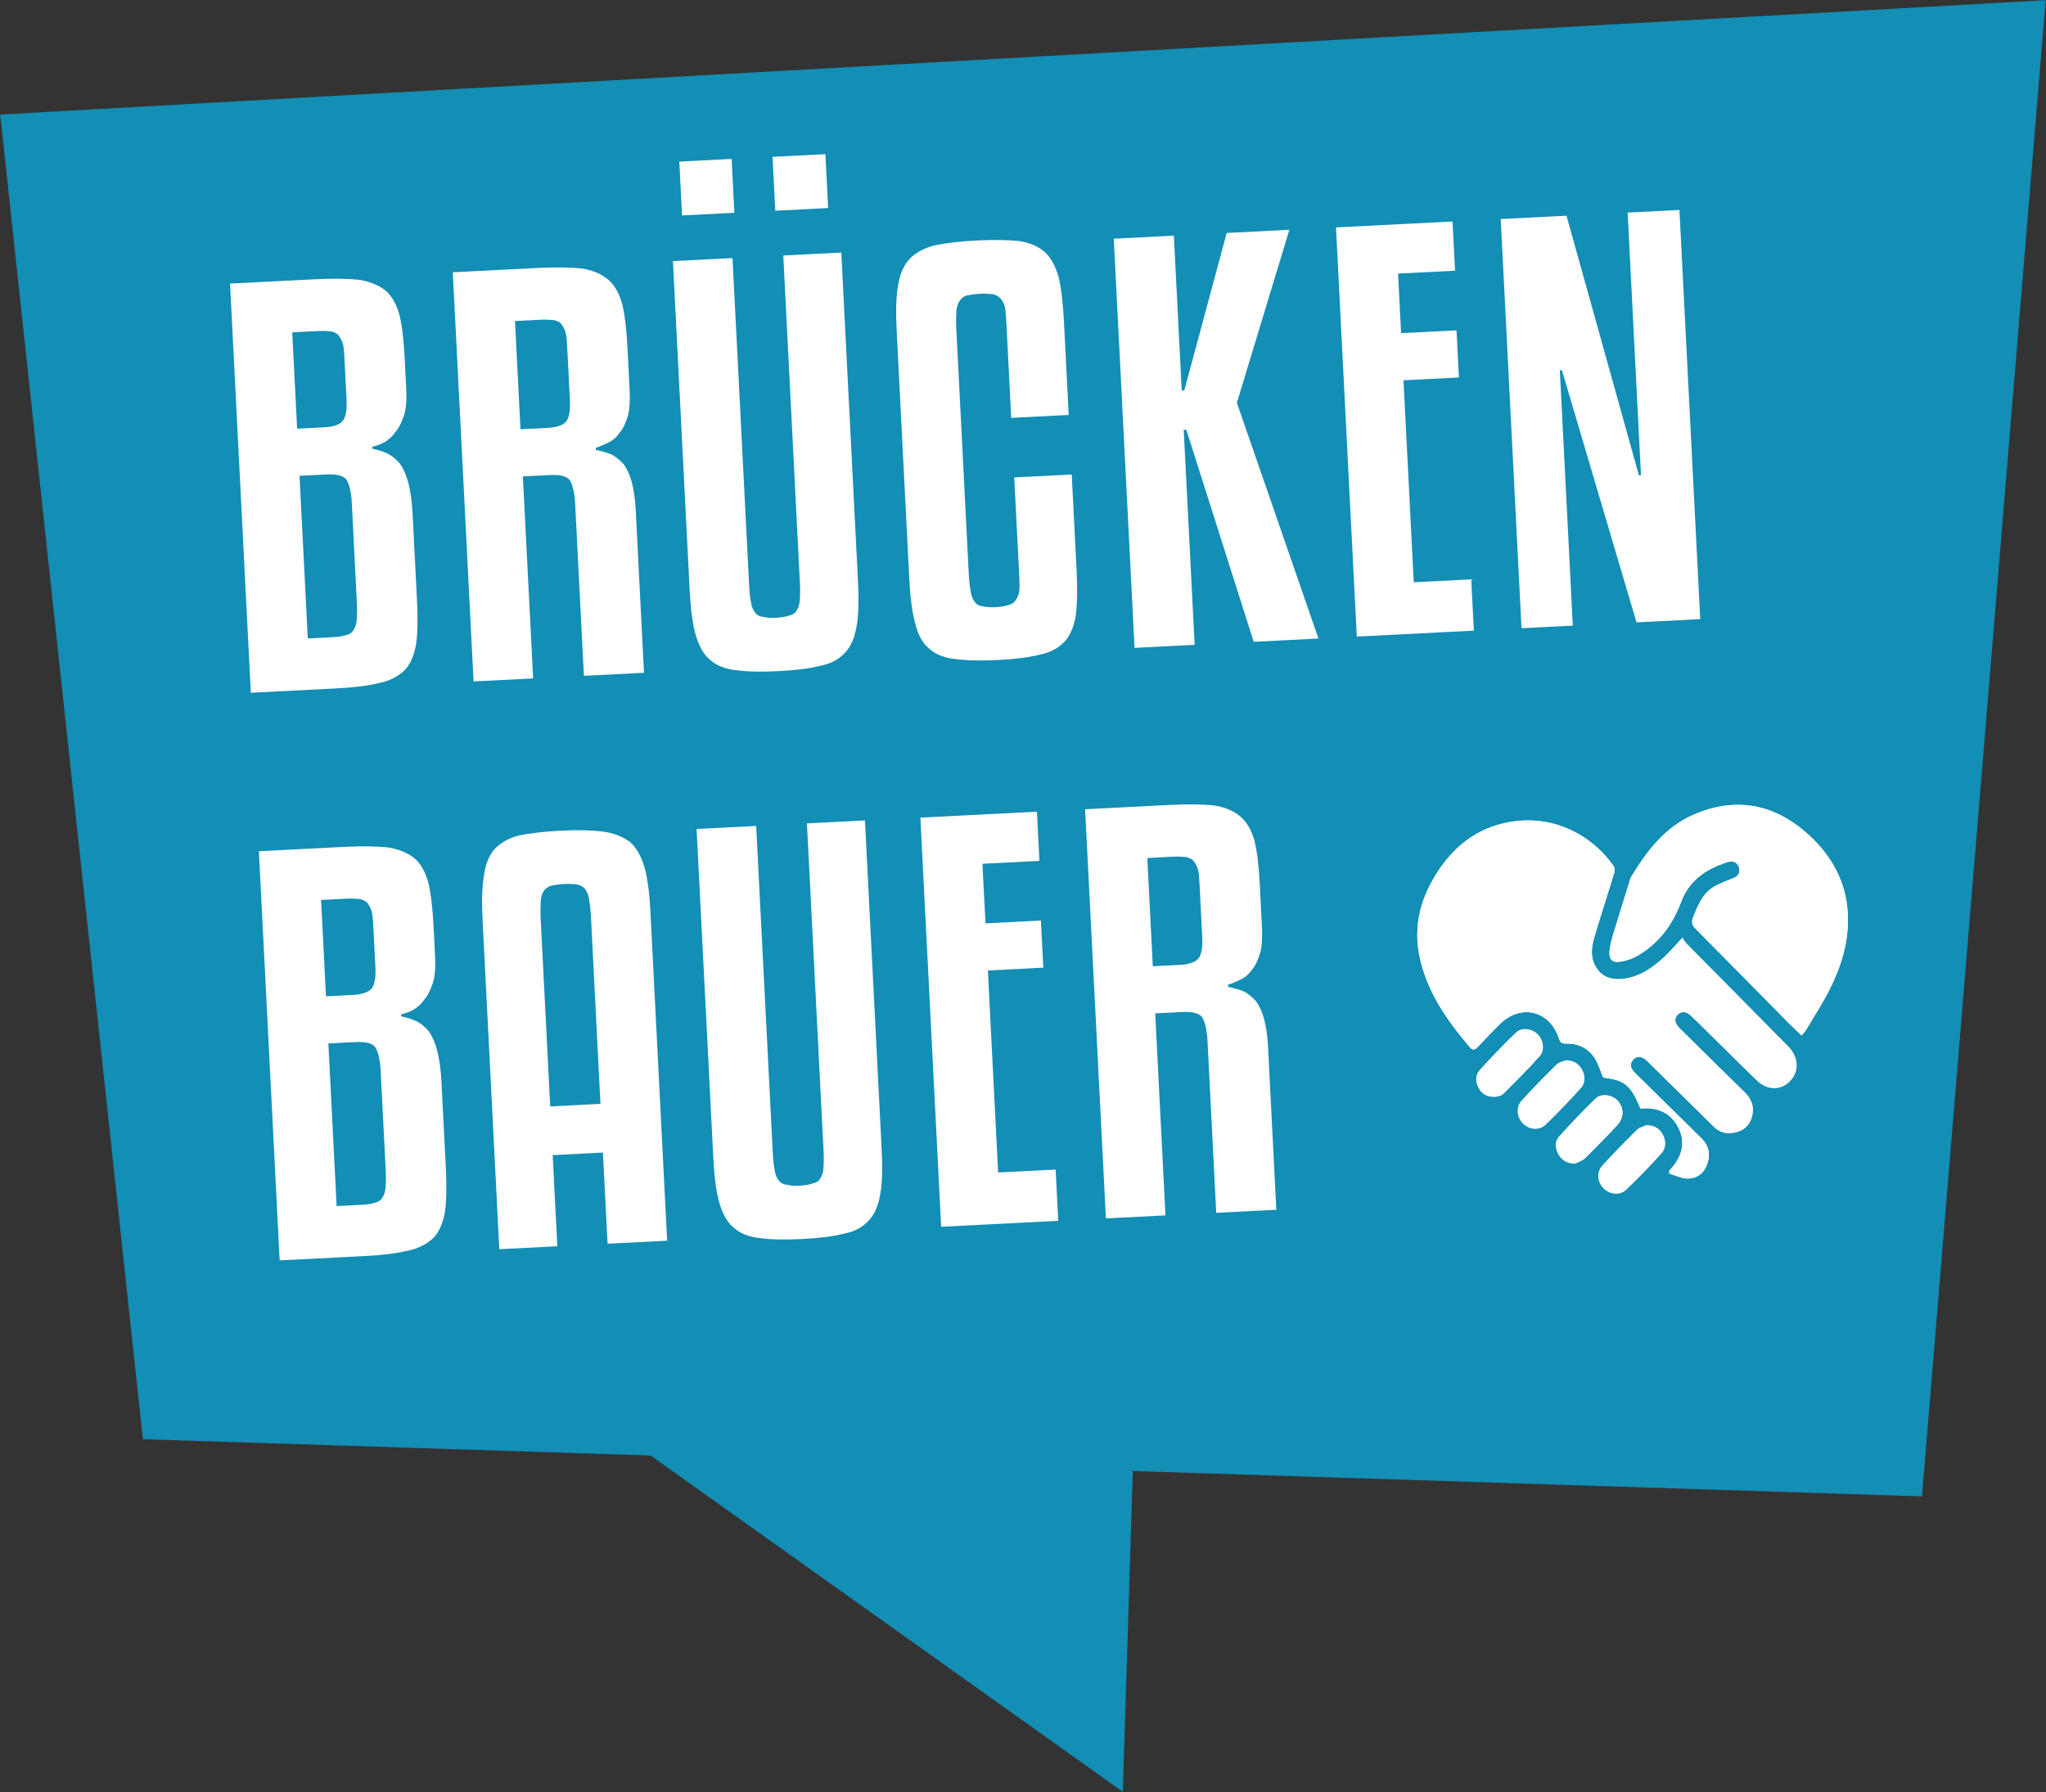
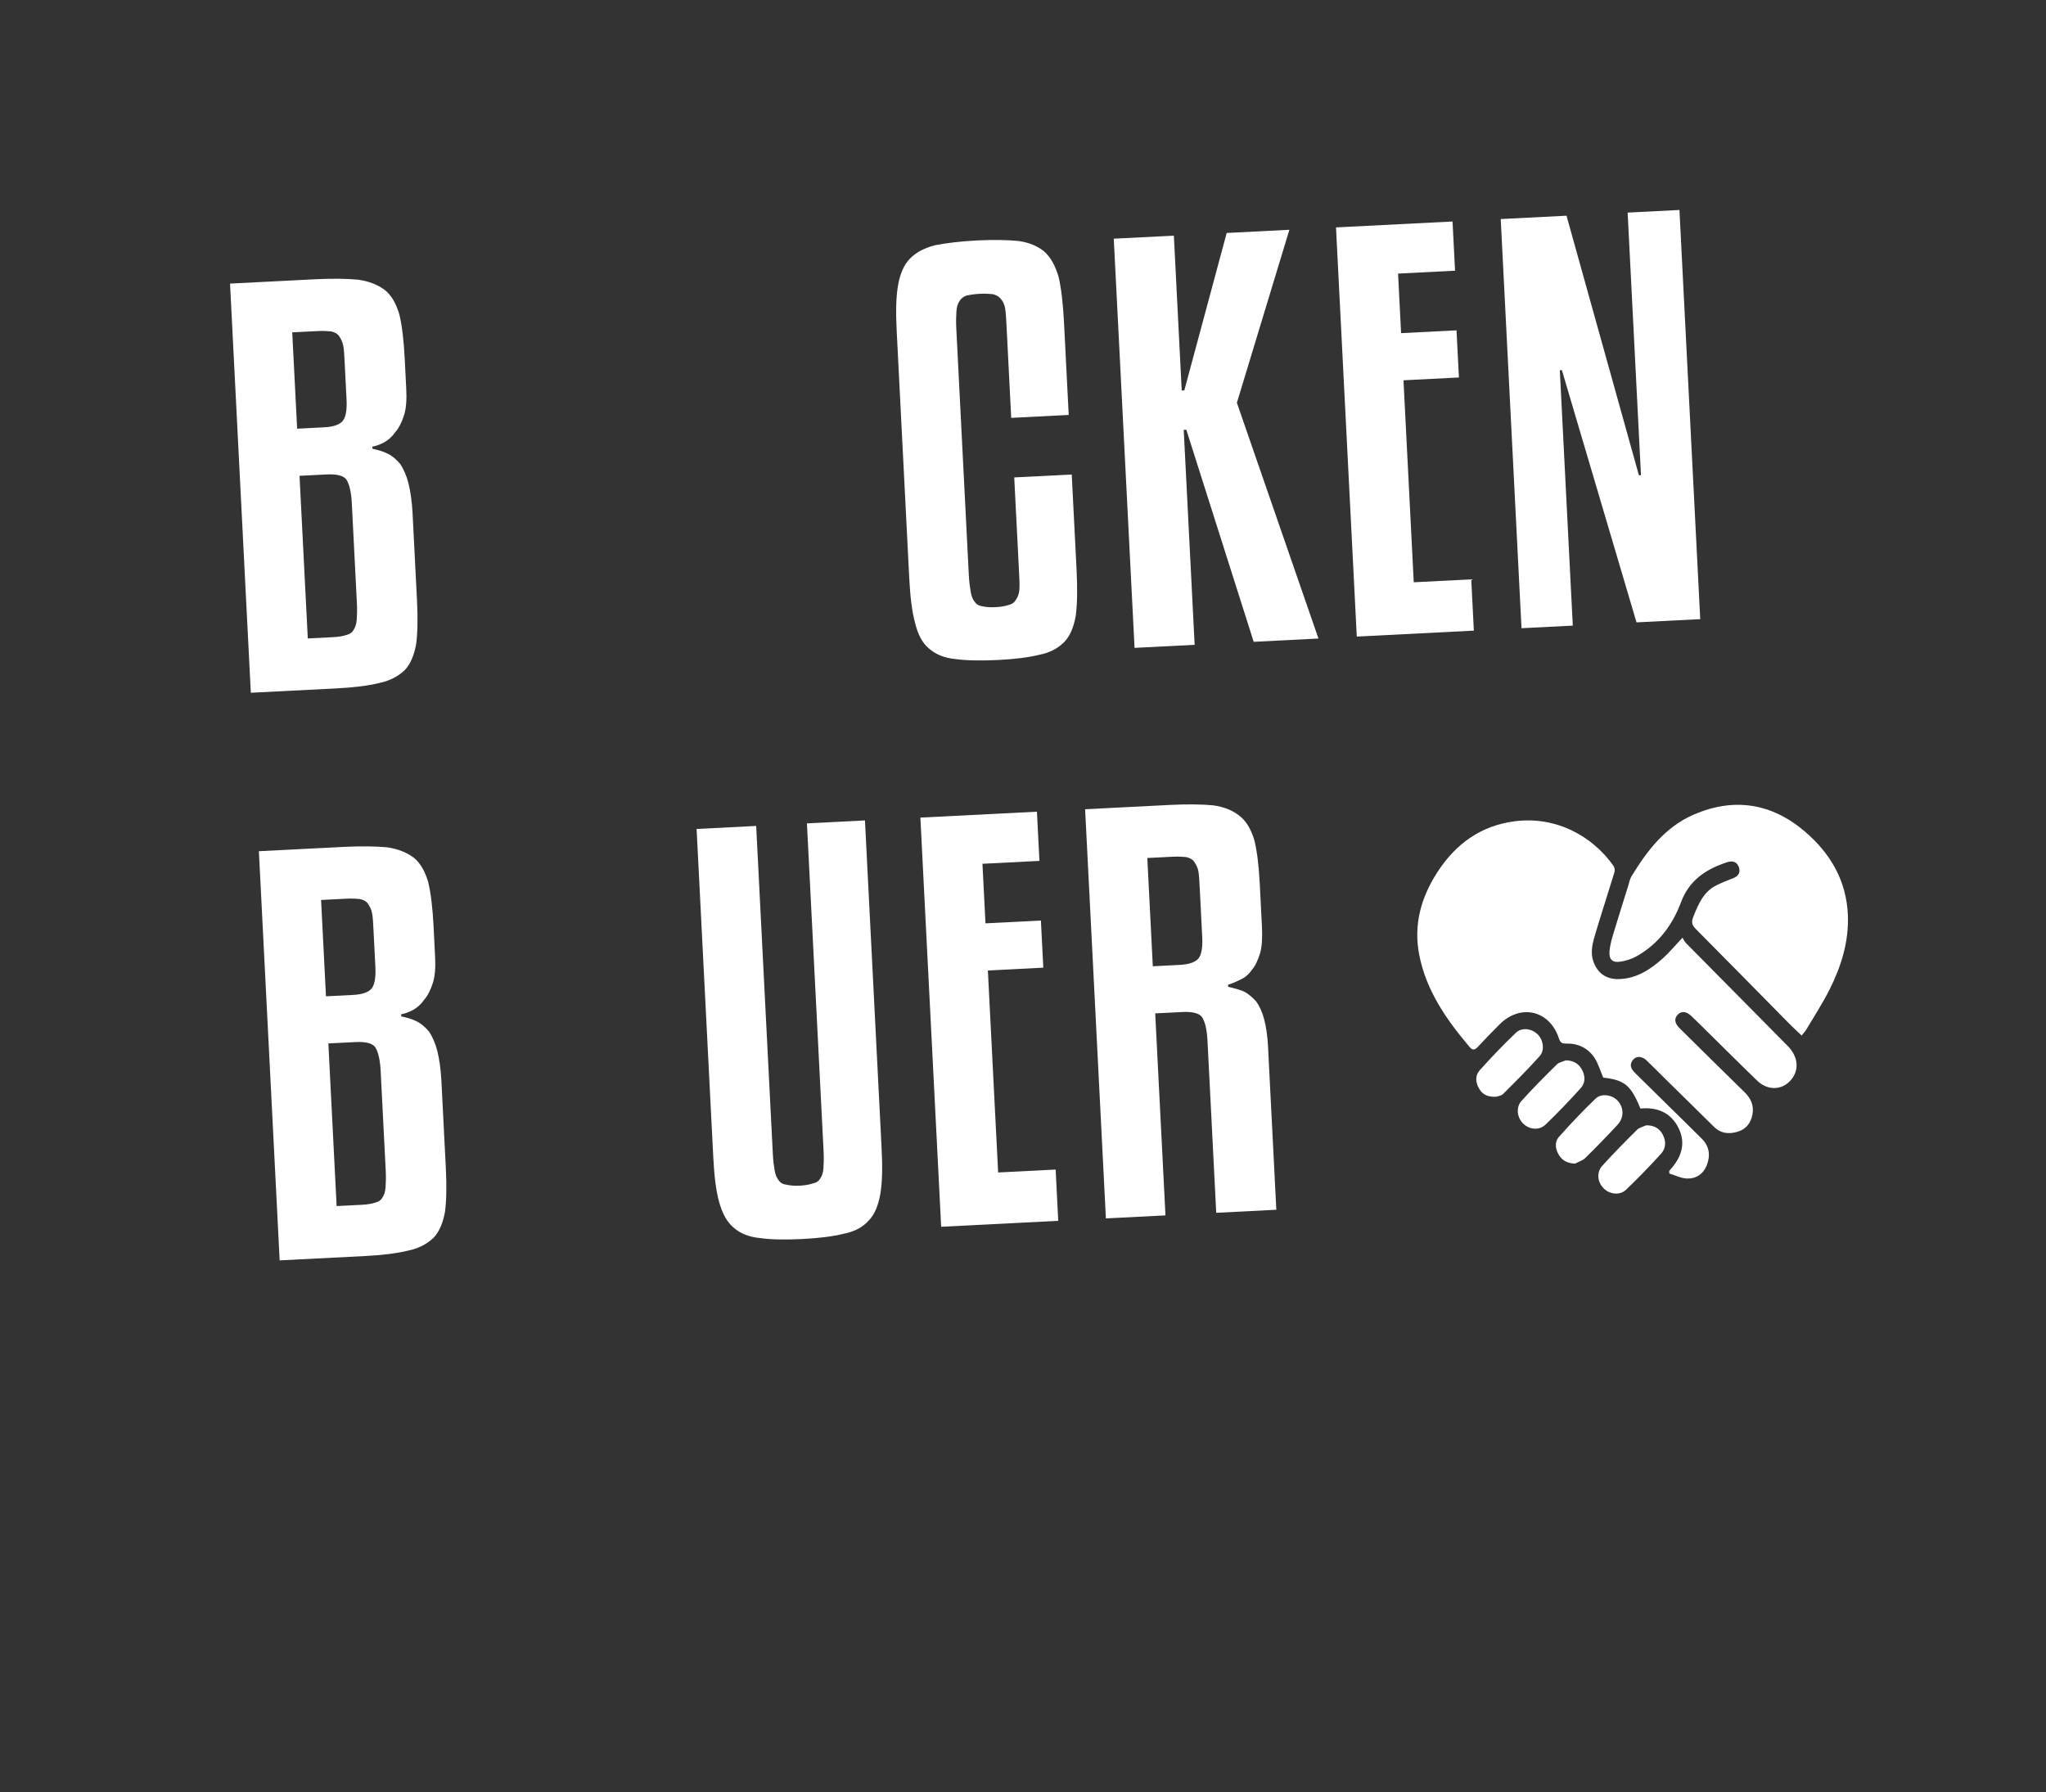
<svg xmlns="http://www.w3.org/2000/svg" width="100%" height="100%" viewBox="0 0 2137 1872" version="1.1" xml:space="preserve" style="fill-rule:evenodd;clip-rule:evenodd;stroke-linejoin:round;stroke-miterlimit:2;">
  <rect x="0" y="0" width="2137" height="1872" fill="#333333" stroke="none" />
  <g transform="matrix(1,0,0,1,-171.833,-518.547)">
    <g transform="matrix(1,0,0,1,904.663,1460.03)">
      <g transform="matrix(3.184,0,0,3.184,1403.82,930.333)">
-         <path d="M0,-587.821L-670.99,-550.303L-624.174,-115.688L-457.609,-110.332L-302.729,0L-299.439,-105.247L-40.576,-96.93L0,-587.821Z" style="fill:rgb(19,142,181);fill-rule:nonzero;" />
-       </g>
+         </g>
    </g>
    <g transform="matrix(1,0,0,1,904.663,1460.03)">
      <g transform="matrix(3.184,0,0,3.184,1403.82,930.333)">
        <path d="M0,-587.821L-670.99,-550.303L-624.174,-115.688L-457.609,-110.332L-302.729,0L-299.439,-105.247L-40.576,-96.93L0,-587.821Z" style="fill:none;fill-rule:nonzero;" />
      </g>
    </g>
    <g transform="matrix(3.099,0,0,3.099,411.469,842.78)">
      <g transform="matrix(1.063,-0.054,0.054,1.063,-8.418,-27.133)">
        <g transform="matrix(164.243,0,0,164.243,0,147.149)">
          <path d="M0.302,-0.458C0.313,-0.455 0.322,-0.452 0.331,-0.447C0.34,-0.442 0.347,-0.435 0.354,-0.426C0.36,-0.416 0.365,-0.403 0.368,-0.388C0.371,-0.373 0.373,-0.353 0.373,-0.329L0.373,-0.162C0.373,-0.127 0.371,-0.098 0.367,-0.077C0.362,-0.056 0.354,-0.039 0.342,-0.028C0.329,-0.017 0.312,-0.009 0.291,-0.006C0.27,-0.002 0.242,-0 0.208,-0L0.044,-0L0.044,-0.79L0.208,-0.79C0.242,-0.79 0.27,-0.788 0.291,-0.785C0.312,-0.781 0.329,-0.773 0.342,-0.762C0.354,-0.751 0.362,-0.735 0.367,-0.714C0.371,-0.693 0.373,-0.664 0.373,-0.629L0.373,-0.57C0.373,-0.549 0.371,-0.532 0.366,-0.519C0.361,-0.506 0.355,-0.495 0.347,-0.487C0.341,-0.479 0.333,-0.473 0.325,-0.469C0.316,-0.465 0.309,-0.463 0.302,-0.462L0.302,-0.458ZM0.159,-0.099L0.208,-0.099C0.219,-0.099 0.227,-0.1 0.234,-0.102C0.24,-0.103 0.245,-0.106 0.248,-0.111C0.251,-0.115 0.254,-0.121 0.255,-0.13C0.256,-0.138 0.257,-0.149 0.257,-0.162L0.257,-0.355C0.257,-0.377 0.254,-0.392 0.249,-0.401C0.244,-0.409 0.231,-0.413 0.211,-0.413L0.159,-0.413L0.159,-0.099ZM0.159,-0.504L0.211,-0.504C0.23,-0.504 0.242,-0.508 0.248,-0.515C0.254,-0.522 0.257,-0.536 0.257,-0.555L0.257,-0.629C0.257,-0.641 0.257,-0.651 0.256,-0.659C0.255,-0.667 0.252,-0.673 0.249,-0.678C0.246,-0.683 0.241,-0.686 0.234,-0.688C0.227,-0.689 0.219,-0.69 0.208,-0.69L0.159,-0.69L0.159,-0.504Z" style="fill:white;fill-rule:nonzero;" />
        </g>
        <g transform="matrix(164.243,0,0,164.243,70.624,147.149)">
-           <path d="M0.159,-0L0.044,-0L0.044,-0.79L0.208,-0.79C0.242,-0.79 0.27,-0.788 0.291,-0.785C0.312,-0.781 0.329,-0.773 0.342,-0.761C0.354,-0.75 0.362,-0.734 0.367,-0.713C0.371,-0.692 0.373,-0.664 0.373,-0.629L0.373,-0.546C0.373,-0.525 0.371,-0.508 0.367,-0.496C0.362,-0.483 0.357,-0.472 0.349,-0.464C0.343,-0.456 0.335,-0.45 0.327,-0.447C0.318,-0.443 0.31,-0.44 0.302,-0.438L0.302,-0.434C0.313,-0.431 0.322,-0.428 0.331,-0.424C0.34,-0.419 0.347,-0.412 0.354,-0.404C0.36,-0.395 0.365,-0.383 0.368,-0.369C0.371,-0.355 0.373,-0.337 0.373,-0.315L0.373,-0L0.257,-0L0.257,-0.333C0.257,-0.354 0.254,-0.369 0.249,-0.378C0.244,-0.386 0.231,-0.39 0.211,-0.39L0.159,-0.39L0.159,-0ZM0.159,-0.481L0.211,-0.481C0.23,-0.481 0.242,-0.485 0.248,-0.492C0.254,-0.499 0.257,-0.513 0.257,-0.532L0.257,-0.629C0.257,-0.642 0.257,-0.652 0.256,-0.66C0.255,-0.667 0.252,-0.673 0.249,-0.678C0.246,-0.683 0.241,-0.686 0.234,-0.688C0.227,-0.689 0.219,-0.69 0.208,-0.69L0.159,-0.69L0.159,-0.481Z" style="fill:white;fill-rule:nonzero;" />
-         </g>
+           </g>
        <g transform="matrix(164.243,0,0,164.243,141.084,147.149)">
-           <path d="M0.203,0.01C0.17,0.01 0.142,0.008 0.122,0.004C0.101,0.001 0.084,-0.007 0.072,-0.019C0.06,-0.03 0.052,-0.047 0.047,-0.069C0.042,-0.091 0.04,-0.12 0.04,-0.157L0.04,-0.79L0.155,-0.79L0.155,-0.157C0.155,-0.143 0.156,-0.132 0.157,-0.124C0.158,-0.115 0.161,-0.109 0.164,-0.105C0.167,-0.1 0.172,-0.097 0.179,-0.096C0.186,-0.094 0.194,-0.093 0.204,-0.093C0.214,-0.093 0.222,-0.094 0.229,-0.096C0.236,-0.097 0.241,-0.1 0.244,-0.105C0.247,-0.109 0.25,-0.115 0.251,-0.124C0.252,-0.132 0.253,-0.143 0.253,-0.157L0.253,-0.79L0.365,-0.79L0.365,-0.157C0.365,-0.12 0.363,-0.091 0.358,-0.069C0.353,-0.047 0.345,-0.03 0.333,-0.019C0.321,-0.007 0.305,0.001 0.283,0.004C0.263,0.008 0.236,0.01 0.203,0.01ZM0.344,-0.877L0.242,-0.877L0.242,-0.981L0.344,-0.981L0.344,-0.877ZM0.163,-0.877L0.062,-0.877L0.062,-0.981L0.163,-0.981L0.163,-0.877Z" style="fill:white;fill-rule:nonzero;" />
-         </g>
+           </g>
        <g transform="matrix(164.243,0,0,164.243,211.38,147.149)">
          <path d="M0.248,-0.455L0.248,-0.634C0.248,-0.647 0.248,-0.658 0.247,-0.667C0.246,-0.675 0.243,-0.681 0.239,-0.686C0.236,-0.69 0.231,-0.693 0.225,-0.695C0.218,-0.696 0.21,-0.697 0.2,-0.697C0.189,-0.697 0.181,-0.696 0.174,-0.695C0.168,-0.693 0.163,-0.69 0.16,-0.685C0.156,-0.68 0.154,-0.674 0.153,-0.666C0.152,-0.657 0.151,-0.647 0.151,-0.634L0.151,-0.157C0.151,-0.143 0.152,-0.132 0.153,-0.124C0.154,-0.115 0.156,-0.109 0.16,-0.104C0.163,-0.099 0.168,-0.096 0.174,-0.095C0.181,-0.093 0.189,-0.092 0.2,-0.092C0.21,-0.092 0.218,-0.093 0.225,-0.095C0.231,-0.096 0.236,-0.099 0.239,-0.104C0.243,-0.109 0.246,-0.115 0.247,-0.124C0.248,-0.132 0.248,-0.143 0.248,-0.157L0.248,-0.34L0.359,-0.34L0.359,-0.157C0.359,-0.12 0.357,-0.09 0.353,-0.068C0.348,-0.046 0.34,-0.029 0.328,-0.018C0.316,-0.007 0.3,0.001 0.279,0.004C0.258,0.008 0.232,0.01 0.2,0.01C0.166,0.01 0.138,0.008 0.117,0.004C0.096,0.001 0.079,-0.007 0.067,-0.019C0.055,-0.03 0.047,-0.047 0.043,-0.069C0.038,-0.091 0.036,-0.12 0.036,-0.157L0.036,-0.634C0.036,-0.67 0.038,-0.699 0.043,-0.721C0.048,-0.743 0.056,-0.76 0.069,-0.772C0.081,-0.783 0.098,-0.791 0.119,-0.795C0.14,-0.798 0.167,-0.8 0.2,-0.8C0.232,-0.8 0.258,-0.798 0.279,-0.795C0.3,-0.791 0.316,-0.783 0.328,-0.772C0.34,-0.76 0.348,-0.743 0.353,-0.722C0.357,-0.7 0.359,-0.671 0.359,-0.634L0.359,-0.455L0.248,-0.455Z" style="fill:white;fill-rule:nonzero;" />
        </g>
        <g transform="matrix(164.243,0,0,164.243,280.198,147.149)">
          <path d="M0.383,-0.79L0.265,-0.462L0.399,-0L0.274,-0L0.165,-0.415L0.16,-0.415L0.16,-0L0.044,-0L0.044,-0.79L0.16,-0.79L0.16,-0.491L0.165,-0.491L0.262,-0.79L0.383,-0.79Z" style="fill:white;fill-rule:nonzero;" />
        </g>
        <g transform="matrix(164.243,0,0,164.243,350.658,147.149)">
          <path d="M0.27,-0L0.044,-0L0.044,-0.79L0.269,-0.79L0.269,-0.695L0.159,-0.695L0.159,-0.58L0.266,-0.58L0.266,-0.489L0.159,-0.489L0.159,-0.099L0.27,-0.099L0.27,-0Z" style="fill:white;fill-rule:nonzero;" />
        </g>
        <g transform="matrix(164.243,0,0,164.243,402.887,147.149)">
          <path d="M0.266,-0L0.147,-0.493L0.143,-0.493L0.143,-0L0.044,-0L0.044,-0.79L0.171,-0.79L0.285,-0.283L0.289,-0.283L0.289,-0.79L0.389,-0.79L0.389,-0L0.266,-0Z" style="fill:white;fill-rule:nonzero;" />
        </g>
      </g>
    </g>
    <g transform="matrix(3.099,0,0,3.099,411.469,842.78)">
      <g transform="matrix(1.063,-0.054,0.054,1.063,-8.418,-27.133)">
        <g transform="matrix(164.243,0,0,164.243,0,327.149)">
          <path d="M0.302,-0.458C0.313,-0.455 0.322,-0.452 0.331,-0.447C0.34,-0.442 0.347,-0.435 0.354,-0.426C0.36,-0.416 0.365,-0.403 0.368,-0.388C0.371,-0.373 0.373,-0.353 0.373,-0.329L0.373,-0.162C0.373,-0.127 0.371,-0.098 0.367,-0.077C0.362,-0.056 0.354,-0.039 0.342,-0.028C0.329,-0.017 0.312,-0.009 0.291,-0.006C0.27,-0.002 0.242,-0 0.208,-0L0.044,-0L0.044,-0.79L0.208,-0.79C0.242,-0.79 0.27,-0.788 0.291,-0.785C0.312,-0.781 0.329,-0.773 0.342,-0.762C0.354,-0.751 0.362,-0.735 0.367,-0.714C0.371,-0.693 0.373,-0.664 0.373,-0.629L0.373,-0.57C0.373,-0.549 0.371,-0.532 0.366,-0.519C0.361,-0.506 0.355,-0.495 0.347,-0.487C0.341,-0.479 0.333,-0.473 0.325,-0.469C0.316,-0.465 0.309,-0.463 0.302,-0.462L0.302,-0.458ZM0.159,-0.099L0.208,-0.099C0.219,-0.099 0.227,-0.1 0.234,-0.102C0.24,-0.103 0.245,-0.106 0.248,-0.111C0.251,-0.115 0.254,-0.121 0.255,-0.13C0.256,-0.138 0.257,-0.149 0.257,-0.162L0.257,-0.355C0.257,-0.377 0.254,-0.392 0.249,-0.401C0.244,-0.409 0.231,-0.413 0.211,-0.413L0.159,-0.413L0.159,-0.099ZM0.159,-0.504L0.211,-0.504C0.23,-0.504 0.242,-0.508 0.248,-0.515C0.254,-0.522 0.257,-0.536 0.257,-0.555L0.257,-0.629C0.257,-0.641 0.257,-0.651 0.256,-0.659C0.255,-0.667 0.252,-0.673 0.249,-0.678C0.246,-0.683 0.241,-0.686 0.234,-0.688C0.227,-0.689 0.219,-0.69 0.208,-0.69L0.159,-0.69L0.159,-0.504Z" style="fill:white;fill-rule:nonzero;" />
        </g>
        <g transform="matrix(164.243,0,0,164.243,70.624,327.149)">
-           <path d="M0.247,-0L0.247,-0.176L0.15,-0.176L0.15,-0L0.038,-0L0.038,-0.634C0.038,-0.67 0.04,-0.699 0.045,-0.721C0.049,-0.743 0.057,-0.76 0.069,-0.772C0.081,-0.783 0.097,-0.791 0.117,-0.795C0.138,-0.798 0.164,-0.8 0.196,-0.8C0.229,-0.8 0.257,-0.798 0.279,-0.794C0.3,-0.79 0.317,-0.782 0.33,-0.771C0.342,-0.759 0.35,-0.742 0.355,-0.721C0.36,-0.699 0.362,-0.67 0.362,-0.634L0.362,-0L0.247,-0ZM0.198,-0.697C0.188,-0.697 0.18,-0.696 0.173,-0.695C0.167,-0.693 0.162,-0.69 0.159,-0.686C0.155,-0.681 0.153,-0.675 0.152,-0.667C0.151,-0.658 0.15,-0.647 0.15,-0.634L0.15,-0.27L0.247,-0.27L0.247,-0.634C0.247,-0.647 0.246,-0.658 0.245,-0.667C0.244,-0.675 0.241,-0.681 0.238,-0.686C0.235,-0.69 0.23,-0.693 0.223,-0.695C0.216,-0.696 0.208,-0.697 0.198,-0.697Z" style="fill:white;fill-rule:nonzero;" />
-         </g>
+           </g>
        <g transform="matrix(164.243,0,0,164.243,139.442,327.149)">
          <path d="M0.203,0.01C0.17,0.01 0.142,0.008 0.122,0.004C0.101,0.001 0.084,-0.007 0.072,-0.019C0.06,-0.03 0.052,-0.047 0.047,-0.069C0.042,-0.091 0.04,-0.12 0.04,-0.157L0.04,-0.79L0.155,-0.79L0.155,-0.157C0.155,-0.143 0.156,-0.132 0.157,-0.124C0.158,-0.115 0.161,-0.109 0.164,-0.105C0.167,-0.1 0.172,-0.097 0.179,-0.096C0.186,-0.094 0.194,-0.093 0.204,-0.093C0.214,-0.093 0.222,-0.094 0.229,-0.096C0.236,-0.097 0.241,-0.1 0.244,-0.105C0.247,-0.109 0.25,-0.115 0.251,-0.124C0.252,-0.132 0.253,-0.143 0.253,-0.157L0.253,-0.79L0.365,-0.79L0.365,-0.157C0.365,-0.12 0.363,-0.091 0.358,-0.069C0.353,-0.047 0.345,-0.03 0.333,-0.019C0.321,-0.007 0.305,0.001 0.283,0.004C0.263,0.008 0.236,0.01 0.203,0.01Z" style="fill:white;fill-rule:nonzero;" />
        </g>
        <g transform="matrix(164.243,0,0,164.243,209.738,327.149)">
          <path d="M0.27,-0L0.044,-0L0.044,-0.79L0.269,-0.79L0.269,-0.695L0.159,-0.695L0.159,-0.58L0.266,-0.58L0.266,-0.489L0.159,-0.489L0.159,-0.099L0.27,-0.099L0.27,-0Z" style="fill:white;fill-rule:nonzero;" />
        </g>
        <g transform="matrix(164.243,0,0,164.243,261.967,327.149)">
          <path d="M0.159,-0L0.044,-0L0.044,-0.79L0.208,-0.79C0.242,-0.79 0.27,-0.788 0.291,-0.785C0.312,-0.781 0.329,-0.773 0.342,-0.761C0.354,-0.75 0.362,-0.734 0.367,-0.713C0.371,-0.692 0.373,-0.664 0.373,-0.629L0.373,-0.546C0.373,-0.525 0.371,-0.508 0.367,-0.496C0.362,-0.483 0.357,-0.472 0.349,-0.464C0.343,-0.456 0.335,-0.45 0.327,-0.447C0.318,-0.443 0.31,-0.44 0.302,-0.438L0.302,-0.434C0.313,-0.431 0.322,-0.428 0.331,-0.424C0.34,-0.419 0.347,-0.412 0.354,-0.404C0.36,-0.395 0.365,-0.383 0.368,-0.369C0.371,-0.355 0.373,-0.337 0.373,-0.315L0.373,-0L0.257,-0L0.257,-0.333C0.257,-0.354 0.254,-0.369 0.249,-0.378C0.244,-0.386 0.231,-0.39 0.211,-0.39L0.159,-0.39L0.159,-0ZM0.159,-0.481L0.211,-0.481C0.23,-0.481 0.242,-0.485 0.248,-0.492C0.254,-0.499 0.257,-0.513 0.257,-0.532L0.257,-0.629C0.257,-0.642 0.257,-0.652 0.256,-0.66C0.255,-0.667 0.252,-0.673 0.249,-0.678C0.246,-0.683 0.241,-0.686 0.234,-0.688C0.227,-0.689 0.219,-0.69 0.208,-0.69L0.159,-0.69L0.159,-0.481Z" style="fill:white;fill-rule:nonzero;" />
        </g>
      </g>
    </g>
    <g transform="matrix(3.099,0,0,3.099,411.469,842.78)">
      <g transform="matrix(0.188,-0.014,0.014,0.188,397.594,174.818)">
        <g>
          <g transform="matrix(1,0,0,1,120.597,179.388)">
-             <path d="M0,309.535C2.169,308.859 8.262,308.662 11.863,305.565C35.707,285.072 59.639,264.6 82.217,242.754C92.366,232.932 90.408,214.018 81.21,203.729C71.381,192.733 54.146,188.83 42.808,198.139C18.831,217.824 -4.271,238.66 -26.684,260.12C-35.871,268.916 -35.931,281.296 -30.297,292.902C-24.825,304.178 -15.555,309.615 0,309.535M262.416,380.535C256.879,382.665 250.238,383.504 245.99,387.14C223.279,406.585 200.615,426.156 179.062,446.856C167.316,458.138 168.334,475.662 178.872,487.618C188.884,498.975 206.601,502.322 218.405,492.588C241.475,473.562 263.835,453.605 285.559,433.051C295.605,423.544 296.247,410.262 290.469,398.045C285.255,387.022 275.707,381.127 262.416,380.535M130.786,439.386C137.259,436.495 144.813,434.883 150.016,430.487C170.995,412.762 191.527,394.478 211.671,375.804C224.538,363.876 225.533,346.105 215.315,333.056C206.37,321.635 187.303,316.865 176.125,326.121C151.897,346.181 128.527,367.372 105.928,389.259C96.711,398.184 97.547,410.928 103.32,422.138C108.746,432.673 118.08,437.84 130.786,439.386M127.991,253.982C122.395,255.968 115.618,256.567 111.398,260.167C88.354,279.814 65.359,299.596 43.549,320.579C32.3,331.399 33.725,350.303 44.008,361.521C54.367,372.826 71.312,375.848 83.512,365.755C106.827,346.465 129.389,326.174 151.203,305.198C160.783,295.986 160.765,283.105 154.9,271.26C149.631,260.617 140.584,255.105 127.991,253.982M551.76,240.991C555.463,237.004 558.512,234.404 560.729,231.225C576.662,208.375 593.69,186.163 607.958,162.305C631.854,122.348 648.696,79.34 650.244,32.193C652.266,-29.323 627.071,-80.446 584.22,-122.745C528.678,-177.572 462.386,-192.787 388.81,-167.259C336.295,-149.038 300.646,-108.926 269.266,-64.955C266.296,-60.793 265.012,-55.401 263.086,-50.524C251.529,-21.271 239.832,7.931 228.592,37.306C225.149,46.305 222.025,55.637 220.476,65.098C218.105,79.552 223.964,86.407 238.321,85.267C248.178,84.484 258.481,82.212 267.41,78.071C308.105,59.2 336.132,27.157 354.478,-12.79C372.147,-51.267 404.027,-68.658 442.41,-78.001C451.637,-80.246 459.842,-77.479 462.343,-67.234C464.777,-57.257 459.809,-51.271 450.032,-48.402C439.98,-45.453 429.969,-42.209 420.254,-38.308C396.115,-28.613 385.387,-7.491 374.717,14.307C370.215,23.505 370.469,29.077 376.982,36.69C428.497,96.888 479.62,157.419 530.934,217.79C537.388,225.385 544.244,232.639 551.76,240.991M297.741,464.715C297.705,466.322 297.669,467.931 297.633,469.539C307.787,473.454 317.689,479.566 328.156,480.771C344.104,482.609 357.692,475.295 365.094,460.479C373.541,443.573 372.925,426.68 360.092,411.771C340.037,388.477 319.652,365.469 299.41,342.337C282.899,323.467 266.379,304.603 249.89,285.714C243.481,278.373 239.9,270.621 247.818,262.112C254.257,255.193 264.293,256.222 272.123,264.939C283.74,277.872 294.97,291.154 306.418,304.24C331.98,333.453 357.678,362.549 383.114,391.871C394.972,405.543 410.045,407.71 426.215,403.76C440.728,400.215 449.669,389.874 453.555,375.577C457.726,360.238 453.352,346.894 443.062,335.151C407.08,294.087 371.053,253.058 335.226,211.859C326.694,202.047 326.557,193.698 333.755,187.338C341.001,180.934 349.291,182.316 357.925,191.818C366.897,201.692 375.606,211.807 384.396,221.848C411.83,253.191 438.971,284.798 466.767,315.816C485.726,336.972 514.304,335.932 530.779,314.365C543.34,297.921 541.239,276.145 525.672,257.9C469.77,192.381 413.927,126.81 358.181,61.158C355.617,58.139 354.212,54.138 352.372,50.785C337.436,64.41 326.501,75.902 314.054,85.413C290.268,103.588 264.495,117.762 233.053,116.114C210.911,114.955 195.971,102.642 190.346,81.366C185.473,62.935 192.212,46.142 198.521,29.632C211.91,-5.41 226.219,-40.103 239.759,-75.09C241.004,-78.307 240.727,-83.387 238.981,-86.3C205.063,-142.969 142.63,-183.1 68.794,-179.115C7.89,-175.828 -39.275,-146.853 -75.755,-98.846C-108.386,-55.905 -125.637,-8.19 -119.299,46.047C-111.68,111.244 -79.302,165.639 -41.629,217.464C-36.784,224.129 -32.811,223.662 -27.049,218.285C-13.458,205.596 0.564,193.361 14.62,181.181C54.688,146.464 105.883,162.406 118.647,213.825C120.429,221.004 122.905,223.757 130.451,224.087C151.704,225.017 169.008,234.647 179.407,253.056C185.555,263.938 188.036,276.893 192.442,289.721C230.211,296.898 240.784,306.808 254.668,349.83C284.602,349.17 308.445,360.824 320.083,389.681C332.099,419.475 320.339,443.951 297.741,464.715" style="fill:white;" />
-           </g>
+             </g>
          <g transform="matrix(1,0,0,1,418.338,14.183)">
            <path d="M0,629.919C22.598,609.155 34.357,584.68 22.342,554.886C10.704,526.028 -13.14,514.374 -43.073,515.034C-56.957,472.013 -67.53,462.103 -105.299,454.925C-109.705,442.098 -112.187,429.143 -118.334,418.261C-128.733,399.852 -146.037,390.222 -167.29,389.291C-174.836,388.961 -177.312,386.208 -179.094,379.029C-191.858,327.61 -243.054,311.668 -283.121,346.386C-297.177,358.565 -311.199,370.8 -324.79,383.489C-330.552,388.866 -334.525,389.333 -339.37,382.668C-377.043,330.844 -409.421,276.448 -417.04,211.251C-423.378,157.015 -406.127,109.299 -373.496,66.358C-337.017,18.352 -289.852,-10.624 -228.947,-13.911C-155.111,-17.895 -92.678,22.235 -58.76,78.904C-57.015,81.817 -56.737,86.898 -57.982,90.114C-71.522,125.102 -85.831,159.794 -99.22,194.836C-105.529,211.347 -112.269,228.14 -107.396,246.57C-101.771,267.847 -86.83,280.159 -64.688,281.318C-33.246,282.966 -7.474,268.792 16.312,250.617C28.76,241.107 39.694,229.614 54.631,215.989C56.471,219.342 57.876,223.344 60.439,226.362C116.186,292.015 172.028,357.585 227.931,423.105C243.498,441.35 245.599,463.125 233.038,479.569C216.562,501.137 187.984,502.177 169.025,481.021C141.229,450.002 114.089,418.396 86.654,387.053C77.865,377.012 69.156,366.897 60.184,357.023C51.55,347.521 43.26,346.139 36.014,352.542C28.815,358.902 28.953,367.251 37.484,377.064C73.312,418.263 109.339,459.291 145.32,500.356C155.61,512.099 159.984,525.442 155.813,540.781C151.928,555.078 142.986,565.419 128.474,568.964C112.304,572.914 97.23,570.747 85.373,557.075C59.937,527.753 34.239,498.657 8.677,469.444C-2.771,456.358 -14.001,443.076 -25.618,430.144C-33.448,421.426 -43.484,420.398 -49.923,427.316C-57.841,435.825 -54.26,443.577 -47.852,450.918C-31.362,469.808 -14.842,488.671 1.669,507.541C21.911,530.673 42.296,553.682 62.351,576.976C75.184,591.884 75.8,608.777 67.353,625.684C59.951,640.499 46.363,647.814 30.415,645.976C19.948,644.771 10.046,638.658 -0.108,634.743C-0.072,633.136 -0.036,631.526 0,629.919" style="fill:white;" />
          </g>
          <g transform="matrix(1,0,0,1,672.356,-13.399)">
            <path d="M0,433.778C-7.516,425.426 -14.372,418.172 -20.826,410.577C-72.14,350.206 -123.263,289.674 -174.777,229.477C-181.291,221.864 -181.545,216.292 -177.043,207.094C-166.373,185.296 -155.645,164.174 -131.506,154.479C-121.791,150.578 -111.779,147.334 -101.728,144.384C-91.951,141.516 -86.982,135.53 -89.417,125.553C-91.918,115.308 -100.123,112.541 -109.35,114.786C-147.732,124.129 -179.612,141.52 -197.282,179.997C-215.628,219.944 -243.654,251.987 -284.35,270.858C-293.278,274.999 -303.582,277.271 -313.438,278.054C-327.796,279.194 -333.654,272.339 -331.284,257.884C-329.734,248.424 -326.61,239.091 -323.168,230.093C-311.928,200.718 -300.23,171.516 -288.674,142.263C-286.748,137.386 -285.464,131.994 -282.494,127.832C-251.113,83.861 -215.465,43.749 -162.95,25.528C-89.374,0 -23.082,15.215 32.46,70.042C75.312,112.341 100.506,163.464 98.484,224.98C96.937,272.127 80.095,315.134 56.198,355.091C41.931,378.95 24.902,401.162 8.969,424.012C6.752,427.191 3.703,429.791 0,433.778" style="fill:white;" />
          </g>
          <g transform="matrix(1,0,0,1,248.588,555.236)">
            <path d="M0,-121.866C12.593,-120.743 21.64,-115.231 26.909,-104.589C32.773,-92.743 32.792,-79.862 23.212,-70.65C1.397,-49.675 -21.164,-29.384 -44.479,-10.094C-56.68,0 -73.624,-3.022 -83.983,-14.327C-94.267,-25.546 -95.691,-44.449 -84.442,-55.269C-62.632,-76.253 -39.637,-96.034 -16.593,-115.681C-12.373,-119.281 -5.597,-119.881 0,-121.866" style="fill:white;" />
          </g>
          <g transform="matrix(1,0,0,1,251.383,496.252)">
            <path d="M0,122.521C-12.706,120.975 -22.04,115.808 -27.466,105.273C-33.239,94.063 -34.075,81.32 -24.858,72.394C-2.259,50.507 21.111,29.316 45.339,9.256C56.517,0 75.584,4.77 84.529,16.192C94.747,29.241 93.752,47.011 80.885,58.939C60.741,77.614 40.209,95.897 19.229,113.623C14.027,118.018 6.473,119.63 0,122.521" style="fill:white;" />
          </g>
          <g transform="matrix(1,0,0,1,383.013,681.71)">
            <path d="M0,-121.787C13.291,-121.195 22.839,-115.3 28.053,-104.277C33.831,-92.06 33.189,-78.778 23.143,-69.271C1.419,-48.717 -20.941,-28.76 -44.011,-9.734C-55.815,0 -73.532,-3.347 -83.544,-14.704C-94.082,-26.66 -95.1,-44.184 -83.354,-55.466C-61.801,-76.166 -39.137,-95.737 -16.426,-115.182C-12.178,-118.818 -5.537,-119.657 0,-121.787" style="fill:white;" />
          </g>
          <g transform="matrix(1,0,0,1,120.597,368.298)">
            <path d="M0,120.625C-15.555,120.705 -24.825,115.268 -30.297,103.992C-35.931,92.386 -35.871,80.006 -26.684,71.21C-4.271,49.75 18.831,28.914 42.808,9.229C54.146,-0.08 71.381,3.823 81.21,14.819C90.408,25.108 92.366,44.022 82.217,53.844C59.639,75.69 35.707,96.162 11.863,116.655C8.262,119.752 2.169,119.949 0,120.625" style="fill:white;" />
          </g>
        </g>
      </g>
    </g>
  </g>
</svg>